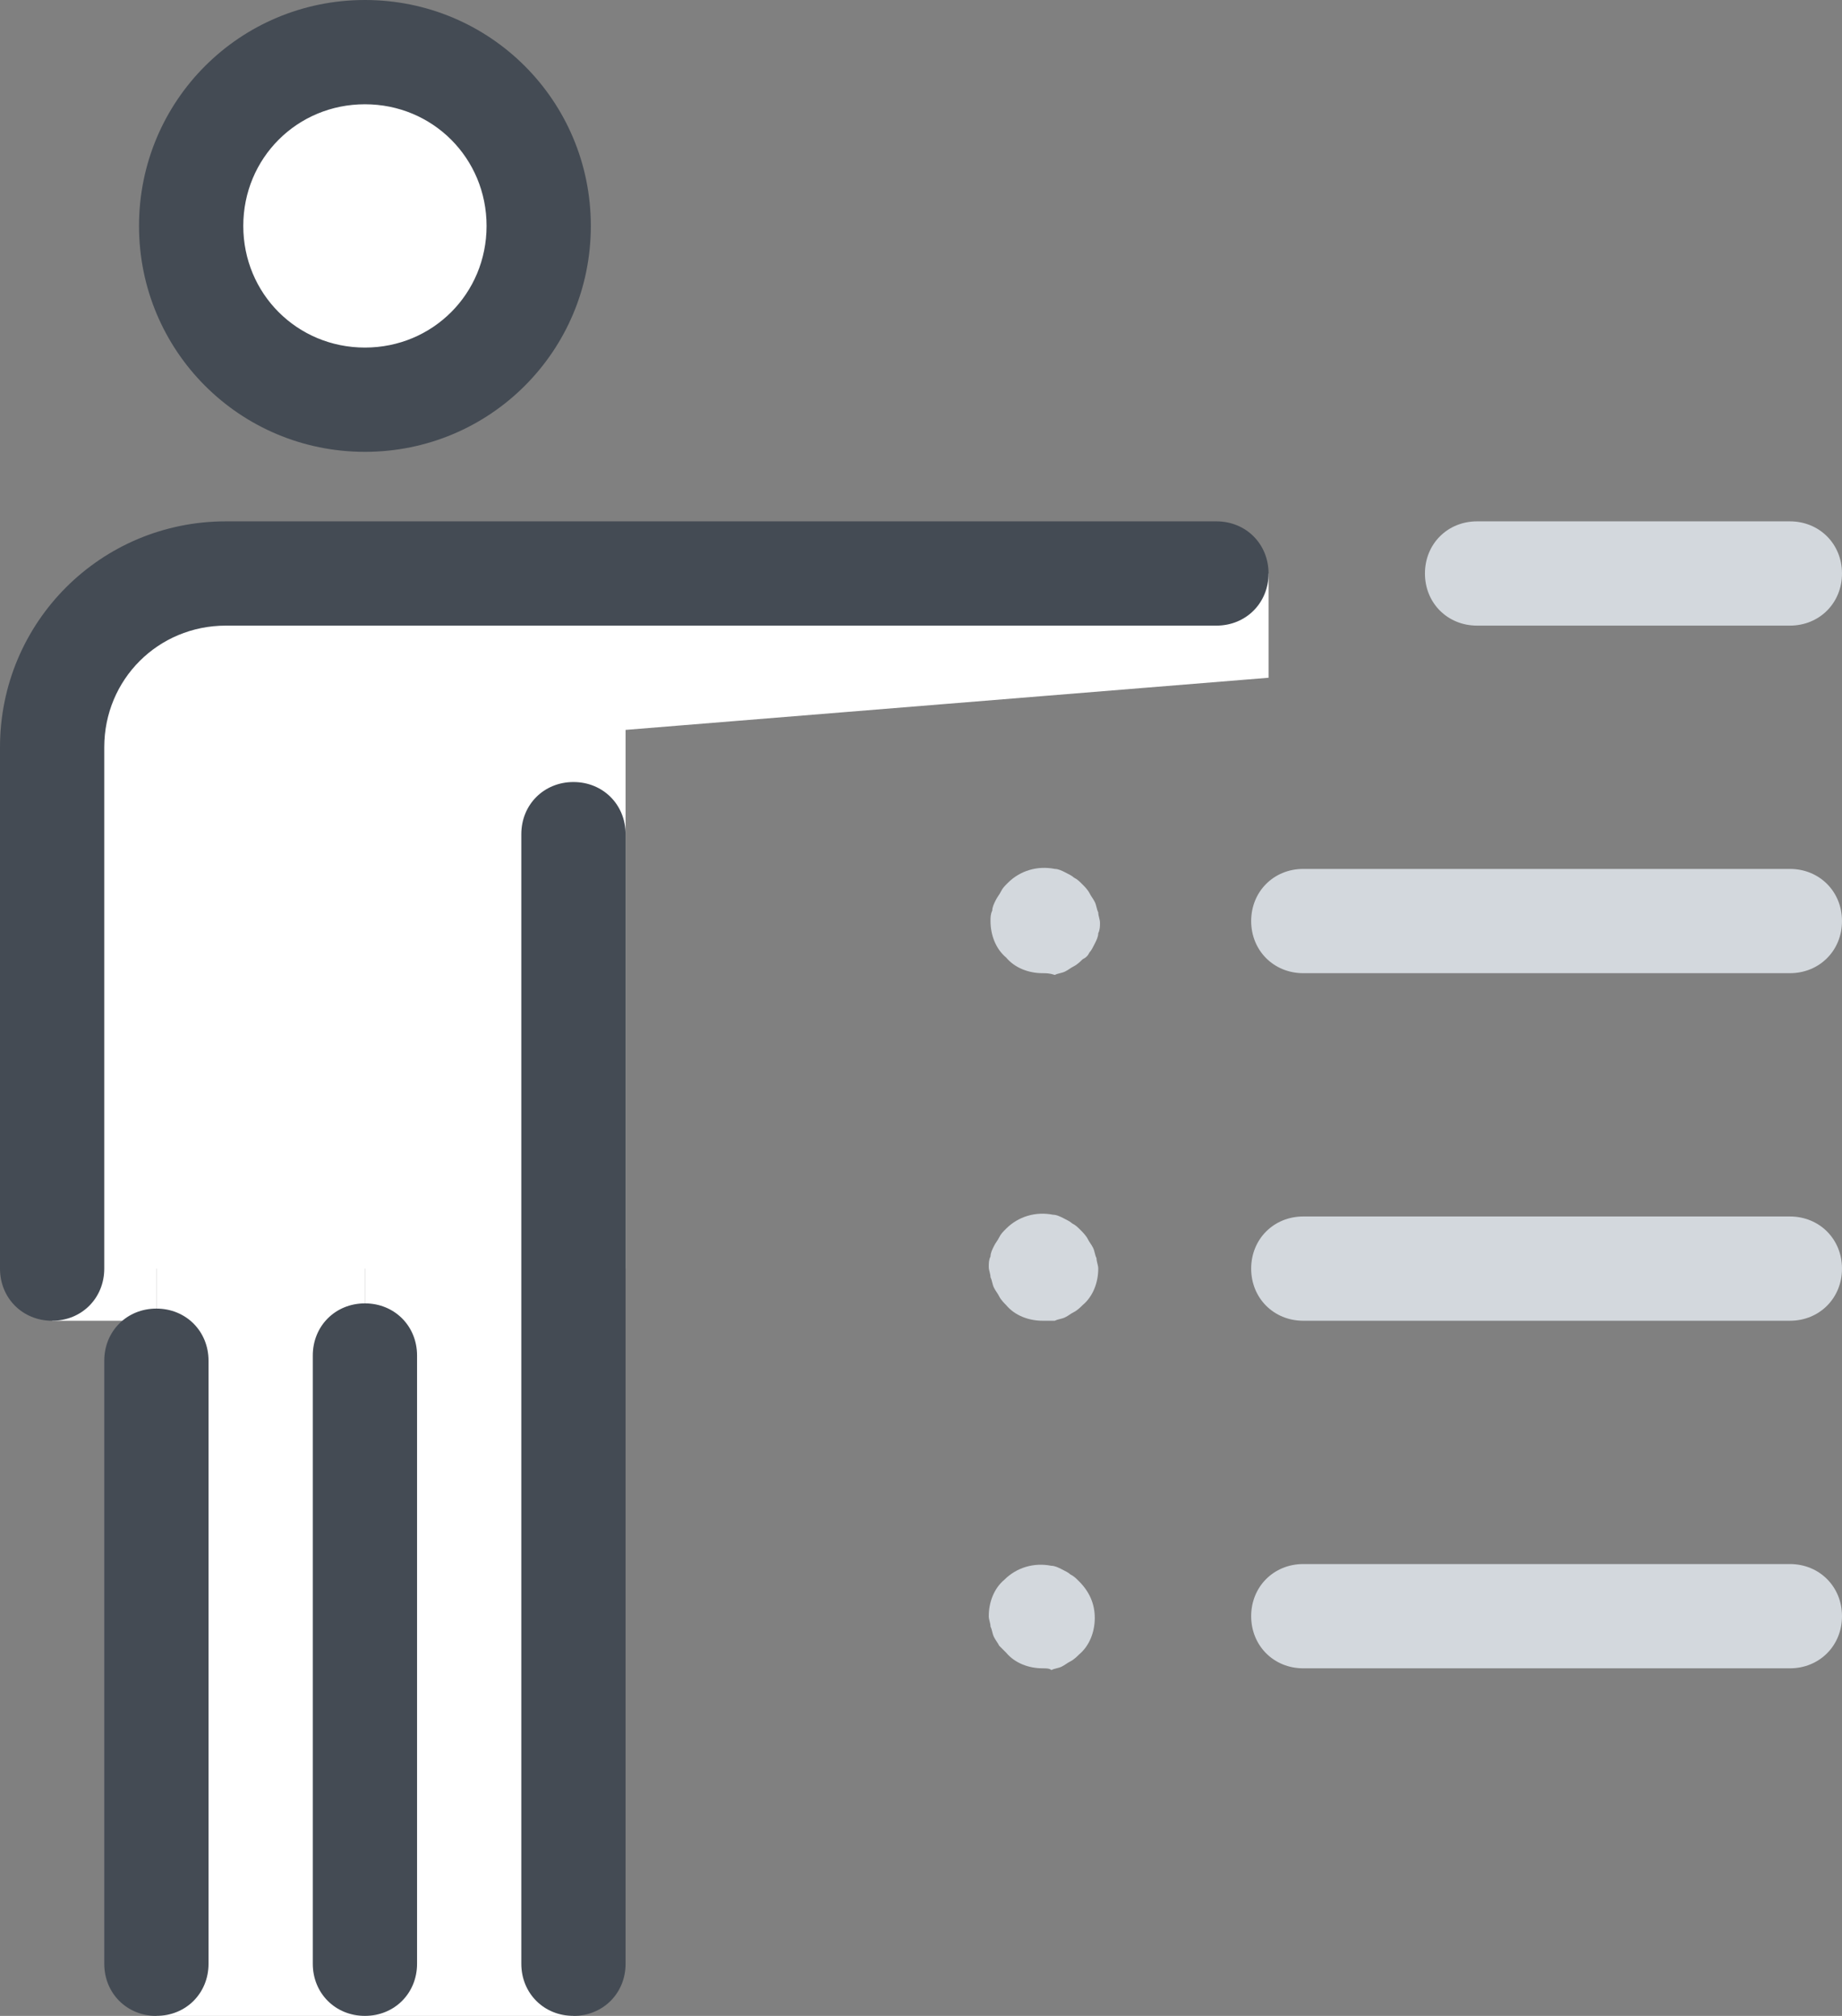
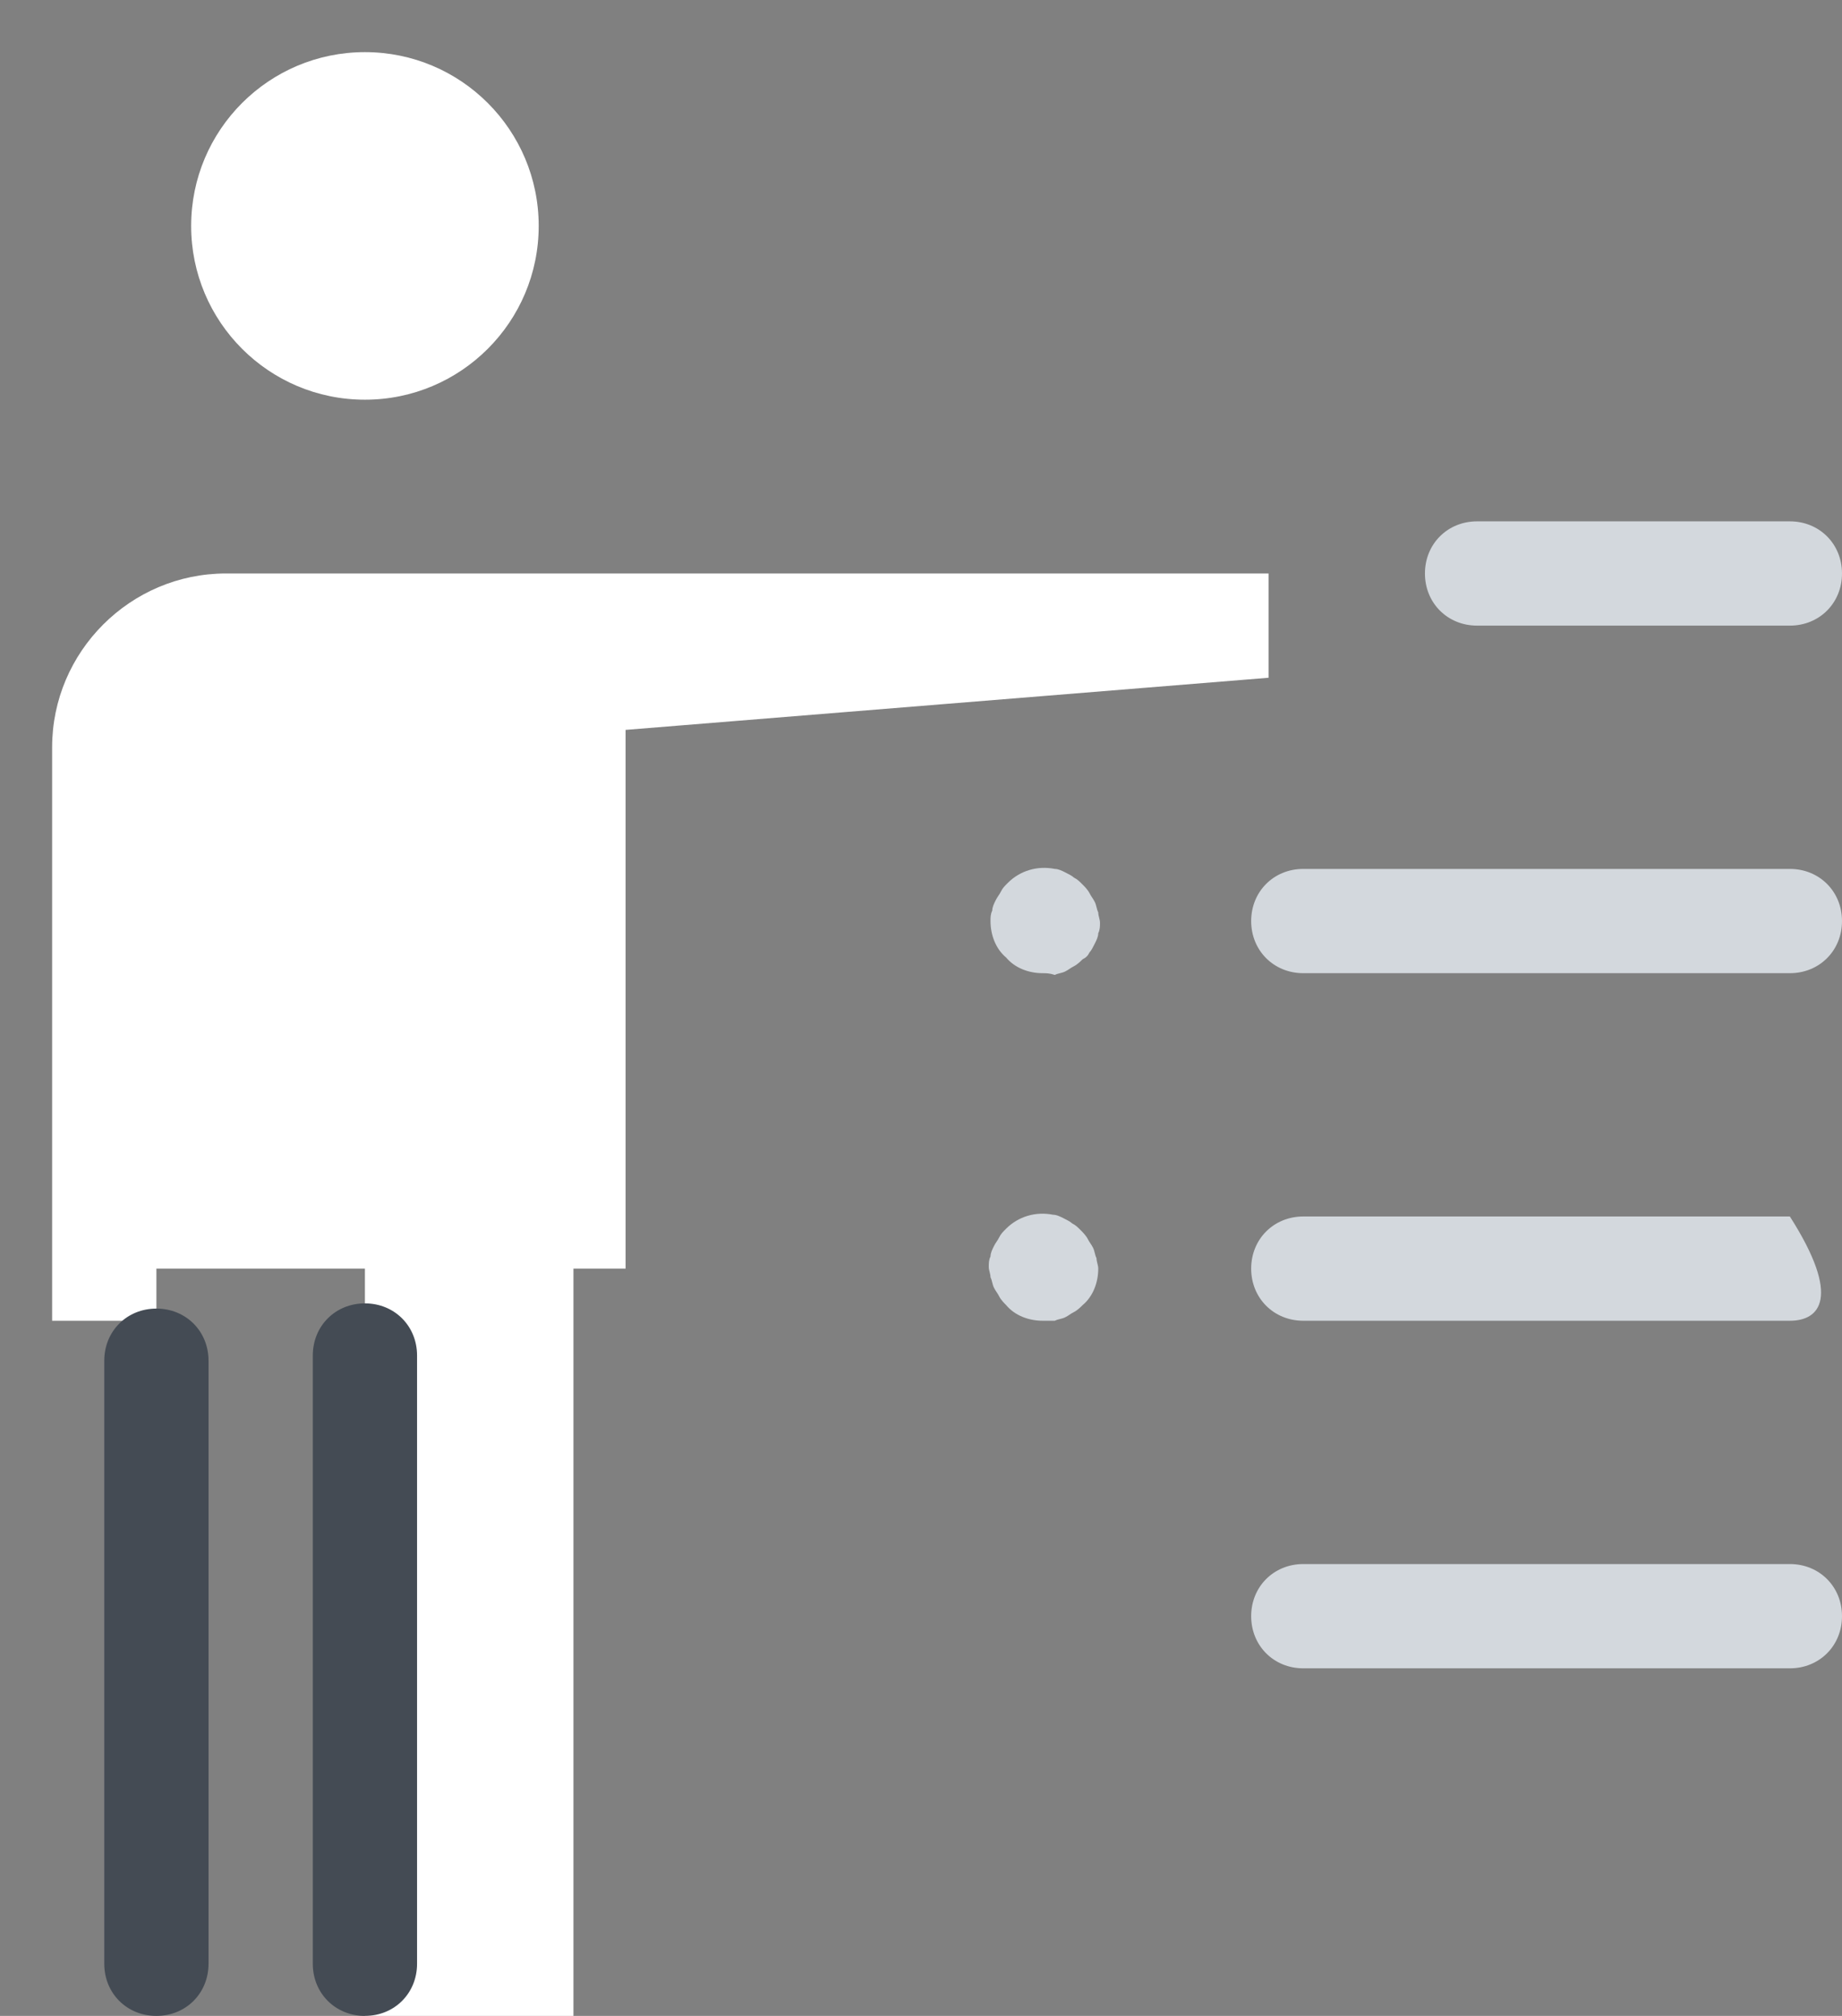
<svg xmlns="http://www.w3.org/2000/svg" width="106px" height="116px" viewBox="0 0 106 116" version="1.1">
  <rect x="0" y="0" width="106" height="116" fill="#808080" stroke="none" />
  <title>icons8-management</title>
  <desc>Created with Sketch.</desc>
  <g id="Page-1" stroke="none" stroke-width="1" fill="none" fill-rule="evenodd">
    <g id="icons8-management" fill-rule="nonzero">
      <path d="M68.5,33 L33,33 L13,33 C7.5,33 3,37.5 3,43 L3,73 L3,76 L9,76 L9,73 C14.5,73 21,73 21,73 L36,73 L36,42 L73,39 L73,33 L68.5,33 Z" id="Path" fill="#FFFFFF" />
      <path d="M21,116 L21,72.3 C21,69 23.7,66.3 27,66.3 C30.3,66.3 33,69 33,72.3 L33,116" id="Path" fill="#FFFFFF" />
-       <path d="M33,116 C31.3,116 30,114.7 30,113 L30,48 C30,46.3 31.3,45 33,45 C34.7,45 36,46.3 36,48 L36,113 C36,114.7 34.7,116 33,116 Z" id="Path" fill="#444B54" />
-       <path d="M9,116 L9,72.3 C9,69 11.7,66.3 15,66.3 C18.3,66.3 21,69 21,72.3 L21,116" id="Path" fill="#FFFFFF" />
      <path d="M9,116 C7.3,116 6,114.7 6,113 L6,78.3 C6,76.6 7.3,75.3 9,75.3 C10.7,75.3 12,76.6 12,78.3 L12,113 C12,114.7 10.7,116 9,116 Z M21,116 C19.3,116 18,114.7 18,113 L18,78 C18,76.3 19.3,75 21,75 C22.7,75 24,76.3 24,78 L24,113 C24,114.7 22.7,116 21,116 Z" id="Shape" fill="#444B54" />
      <path d="M21,3 C15.477,3 11,7.477 11,13 C11,18.523 15.477,23 21,23 C26.523,23 31,18.523 31,13 C31,7.477 26.523,3 21,3 Z" id="Path" fill="#FFFFFF" />
-       <path d="M21,26 C28.2,26 34,20.2 34,13 C34,5.8 28.2,0 21,0 C13.8,0 8,5.8 8,13 C8,20.2 13.8,26 21,26 Z M21,6 C24.9,6 28,9.1 28,13 C28,16.9 24.9,20 21,20 C17.1,20 14,16.9 14,13 C14,9.1 17.1,6 21,6 Z M70,30 L13,30 C5.8,30 0,35.8 0,43 L0,73 C0,74.7 1.3,76 3,76 C4.7,76 6,74.7 6,73 L6,43 C6,39.1 9.1,36 13,36 L70,36 C71.7,36 73,34.7 73,33 C73,31.3 71.7,30 70,30 Z" id="Shape" fill="#444B54" />
-       <path d="M103,56 L75,56 C73.3,56 72,54.7 72,53 C72,51.3 73.3,50 75,50 L103,50 C104.7,50 106,51.3 106,53 C106,54.7 104.7,56 103,56 Z M103,36 L85,36 C83.3,36 82,34.7 82,33 C82,31.3 83.3,30 85,30 L103,30 C104.7,30 106,31.3 106,33 C106,34.7 104.7,36 103,36 Z M103,76 L75,76 C73.3,76 72,74.7 72,73 C72,71.3 73.3,70 75,70 L103,70 C104.7,70 106,71.3 106,73 C106,74.7 104.7,76 103,76 Z M103,96 L75,96 C73.3,96 72,94.7 72,93 C72,91.3 73.3,90 75,90 L103,90 C104.7,90 106,91.3 106,93 C106,94.7 104.7,96 103,96 Z" id="Shape" fill="#D3D8DD" />
+       <path d="M103,56 L75,56 C73.3,56 72,54.7 72,53 C72,51.3 73.3,50 75,50 L103,50 C104.7,50 106,51.3 106,53 C106,54.7 104.7,56 103,56 Z M103,36 L85,36 C83.3,36 82,34.7 82,33 C82,31.3 83.3,30 85,30 L103,30 C104.7,30 106,31.3 106,33 C106,34.7 104.7,36 103,36 Z M103,76 L75,76 C73.3,76 72,74.7 72,73 C72,71.3 73.3,70 75,70 L103,70 C106,74.7 104.7,76 103,76 Z M103,96 L75,96 C73.3,96 72,94.7 72,93 C72,91.3 73.3,90 75,90 L103,90 C104.7,90 106,91.3 106,93 C106,94.7 104.7,96 103,96 Z" id="Shape" fill="#D3D8DD" />
      <path d="M60,56 C59.2,56 58.4,55.7 57.9,55.1 C57.3,54.6 57,53.8 57,53 C57,52.8 57,52.6 57.1,52.4 C57.1,52.2 57.2,52 57.3,51.8 C57.4,51.6 57.5,51.5 57.6,51.3 C57.7,51.1 57.8,51 58,50.8 C58.7,50.1 59.7,49.8 60.7,50 C60.9,50 61.1,50.1 61.3,50.2 C61.5,50.3 61.7,50.4 61.8,50.5 C62,50.6 62.1,50.7 62.3,50.9 C62.4,51 62.6,51.2 62.7,51.4 C62.8,51.6 62.9,51.7 63,51.9 C63.1,52.1 63.1,52.3 63.2,52.5 C63.2,52.7 63.3,52.9 63.3,53.1 C63.3,53.3 63.3,53.5 63.2,53.7 C63.2,53.9 63.1,54.1 63,54.3 C62.9,54.5 62.8,54.7 62.7,54.8 C62.6,55 62.5,55.1 62.3,55.2 C62.2,55.3 62,55.5 61.8,55.6 C61.6,55.7 61.5,55.8 61.3,55.9 C61.1,56 60.9,56 60.7,56.1 C60.4,56 60.2,56 60,56 Z" id="Path" fill="#D3D8DD" />
      <path d="M60,76 C59.2,76 58.4,75.7 57.9,75.1 C57.8,75 57.6,74.8 57.5,74.6 C57.4,74.4 57.3,74.3 57.2,74.1 C57.1,73.9 57.1,73.7 57,73.5 C57,73.3 56.9,73.1 56.9,72.9 C56.9,72.7 56.9,72.5 57,72.3 C57,72.1 57.1,71.9 57.2,71.7 C57.3,71.5 57.4,71.4 57.5,71.2 C57.6,71 57.7,70.9 57.9,70.7 C58.6,70 59.6,69.7 60.6,69.9 C60.8,69.9 61,70 61.2,70.1 C61.4,70.2 61.6,70.3 61.7,70.4 C61.9,70.5 62,70.6 62.2,70.8 C62.3,70.9 62.5,71.1 62.6,71.3 C62.7,71.5 62.8,71.6 62.9,71.8 C63,72 63,72.2 63.1,72.4 C63.1,72.6 63.2,72.8 63.2,73 C63.2,73.8 62.9,74.6 62.3,75.1 C62.2,75.2 62,75.4 61.8,75.5 C61.6,75.6 61.5,75.7 61.3,75.8 C61.1,75.9 60.9,75.9 60.7,76 C60.4,76 60.2,76 60,76 Z" id="Path" fill="#D3D8DD" />
-       <path d="M60,96 C59.2,96 58.4,95.7 57.9,95.1 C57.8,95 57.6,94.8 57.5,94.7 C57.4,94.5 57.3,94.4 57.2,94.2 C57.1,94 57.1,93.8 57,93.6 C57,93.4 56.9,93.2 56.9,93 C56.9,92.2 57.2,91.4 57.8,90.9 C58.5,90.2 59.5,89.9 60.5,90.1 C60.7,90.1 60.9,90.2 61.1,90.3 C61.3,90.4 61.5,90.5 61.6,90.6 C61.8,90.7 61.9,90.8 62.1,91 C62.7,91.6 63,92.3 63,93.1 C63,93.9 62.7,94.7 62.1,95.2 C62,95.3 61.8,95.5 61.6,95.6 C61.4,95.7 61.3,95.8 61.1,95.9 C60.9,96 60.7,96 60.5,96.1 C60.4,96 60.2,96 60,96 Z" id="Path" fill="#D3D8DD" />
    </g>
  </g>
</svg>